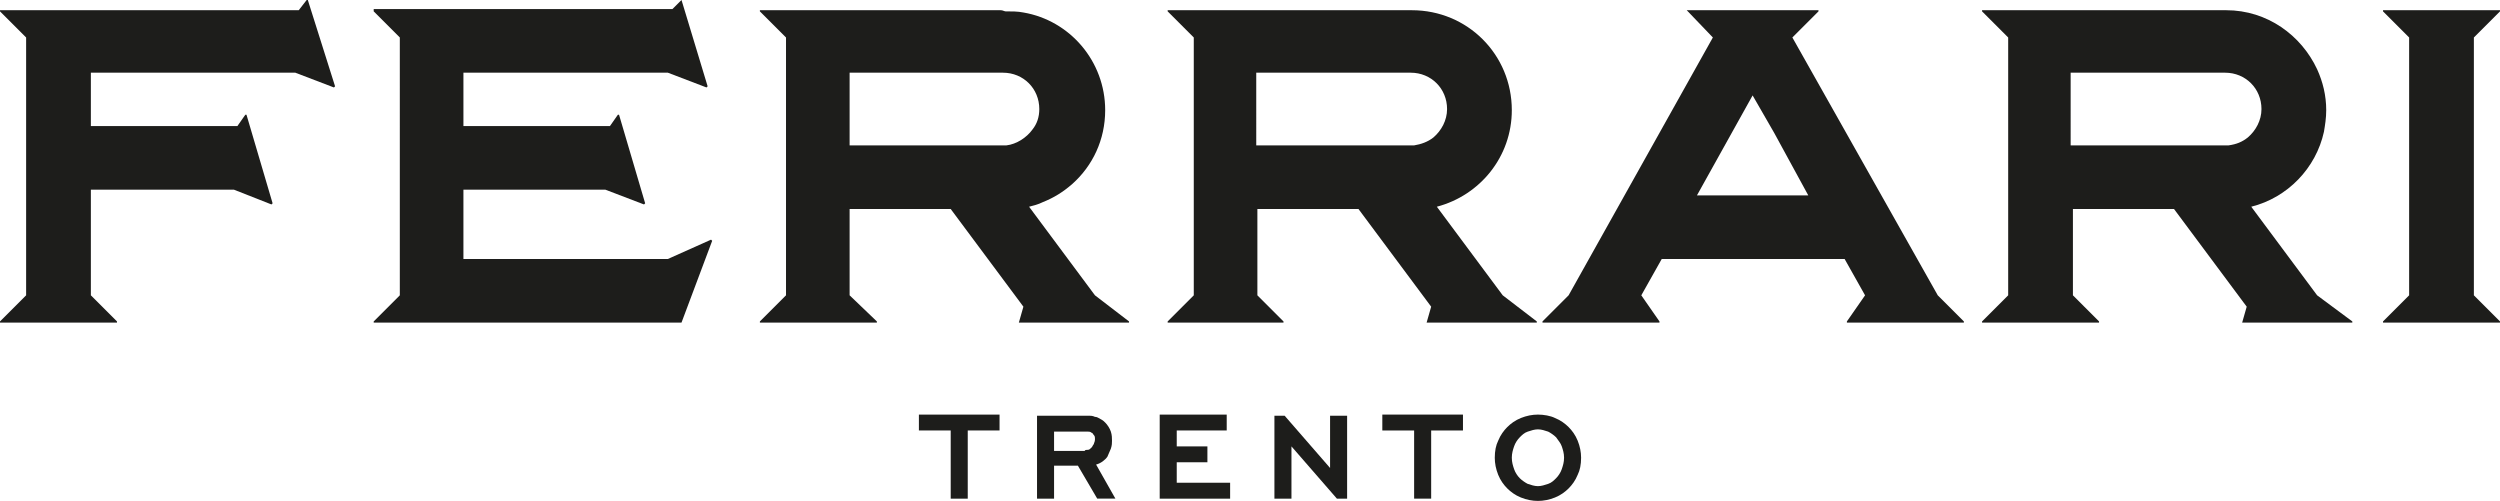
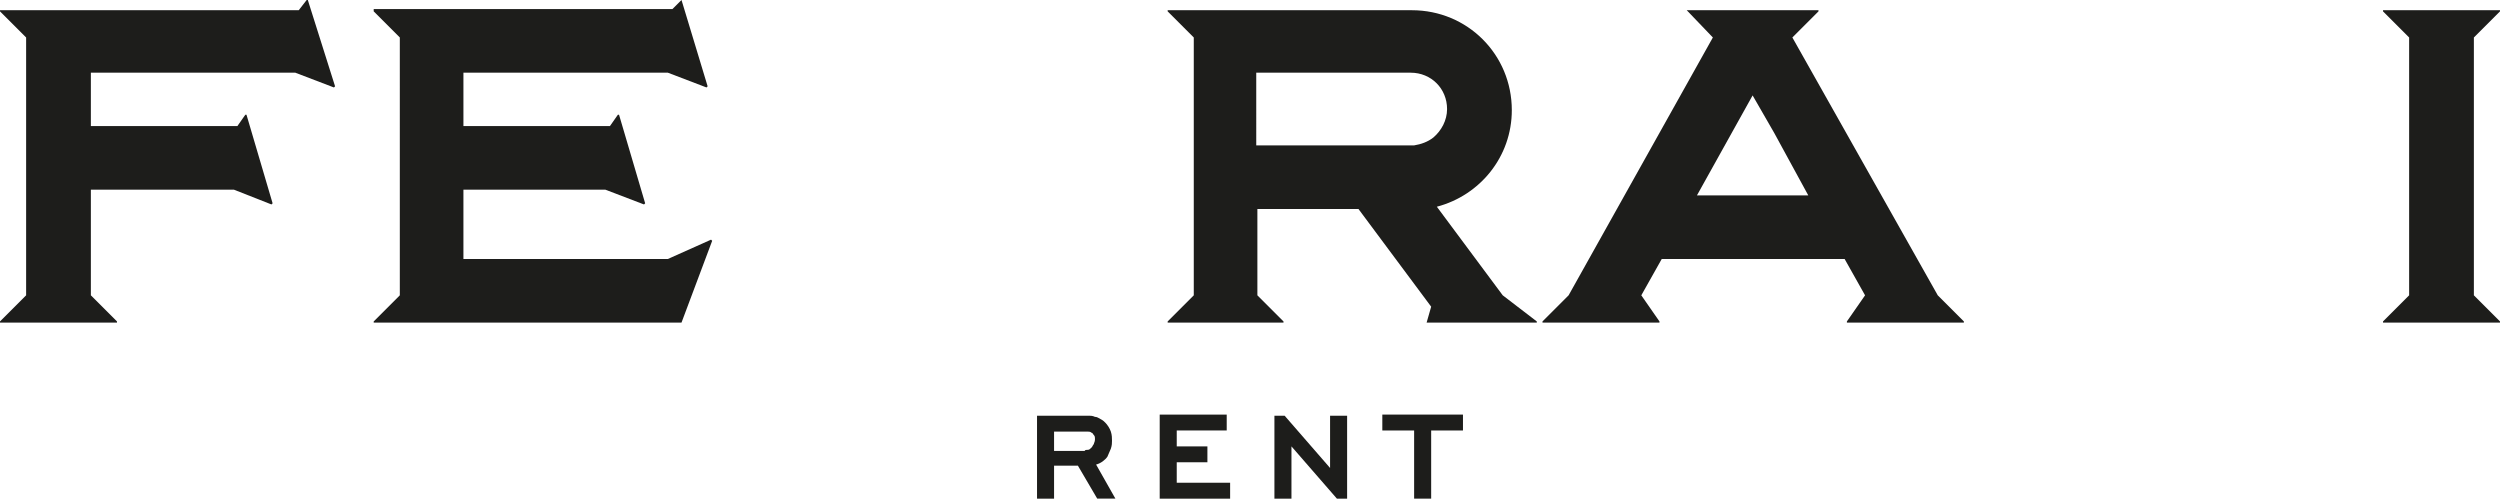
<svg xmlns="http://www.w3.org/2000/svg" version="1.1" id="Layer_1" x="0px" y="0px" viewBox="0 0 220.1 44.1" style="enable-background:new 0 0 220.1 44.1;" xml:space="preserve">
  <style type="text/css"> .st0{fill:#1D1D1B;} </style>
  <g>
    <g>
      <g>
        <path class="st0" d="M156.2,11.7l3,5.5h-9.8l4.9-8.8L156.2,11.7z M148.5,0.9L148.5,0.9l2.3,2.4L138.1,26l-2.3,2.3v0.1h10.3v-0.1 l-1.6-2.3l1.8-3.2h16.1l1.8,3.2l-1.6,2.3v0.1h10.3v-0.1l-2.3-2.3L157.8,3.3l2.3-2.3V0.9H148.5z" />
-         <path class="st0" d="M88.3,6.4c1.8,0,3.2,1.4,3.2,3.2c0,0.7-0.2,1.3-0.6,1.8c-0.5,0.7-1.4,1.3-2.3,1.4H74.8V6.4H88.3L88.3,6.4z M88.1,0.9l-21.2,0V1l2.3,2.3V26l-2.3,2.3v0.1h10.3v-0.1L74.8,26v-7.6h8.9l6.4,8.6l-0.4,1.4h9.7v-0.1l-3-2.3l-5.8-7.8 c0.4-0.1,0.8-0.2,1.2-0.4c1-0.4,1.8-0.9,2.6-1.6c1.8-1.6,2.9-3.9,2.9-6.5c0-4.3-3.1-7.9-7.2-8.6c-0.5-0.1-1-0.1-1.6-0.1 C88.2,0.9,88.2,0.9,88.1,0.9L88.1,0.9z" />
-         <path class="st0" d="M188,6.4h7.9c1.8,0,3.2,1.4,3.2,3.2c0,1-0.5,1.9-1.2,2.5c-0.5,0.4-1,0.6-1.7,0.7h-13.9V6.4H188L188,6.4z M195.8,0.9c0,0-0.1,0-0.1,0l-21.2,0V1l2.3,2.3l0,22.7l-2.3,2.3v0.1h10.3v-0.1l-2.3-2.3v-7.6h8.9l6.4,8.6l-0.4,1.4h9.7v-0.1 l-3.1-2.3l-5.8-7.8c3.2-0.8,5.7-3.4,6.4-6.6c0.1-0.6,0.2-1.2,0.2-1.9c0-1.3-0.3-2.5-0.8-3.6c-1.4-3-4.4-5.2-8-5.2 C195.9,0.9,195.8,0.9,195.8,0.9L195.8,0.9z" />
        <path class="st0" d="M112.8,6.4h11.4c1.8,0,3.2,1.4,3.2,3.2c0,1-0.5,1.9-1.2,2.5c-0.5,0.4-1.1,0.6-1.7,0.7h-13.9V6.4H112.8 L112.8,6.4z M124,0.9l-21.2,0V1l2.3,2.3l0,22.7l-2.3,2.3v0.1H113v-0.1l-2.3-2.3l0-7.6h8.9L126,27l-0.4,1.4h9.7v-0.1l-3-2.3 l-5.8-7.8c3.8-1,6.6-4.4,6.6-8.5c0-4.9-3.9-8.8-8.8-8.8C124.2,0.9,124.1,0.9,124,0.9L124,0.9z" />
        <path class="st0" d="M217.5,0.9h-7.7V1l2.3,2.3V26l-2.3,2.3v0.1h10.3v-0.1l-2.3-2.3V3.3l2.3-2.3l0-0.1H217.5z" />
        <path class="st0" d="M26.3,0.9H0V1l2.3,2.3V26L0,28.3v0.1h10.3v-0.1L8,26v-9.3l12.6,0l3.3,1.3l0.1-0.1l-2.3-7.8l-0.1,0l-0.7,1H8 V6.4l18,0l3.4,1.3l0.1-0.1L27.1,0l-0.1,0L26.3,0.9z" />
        <path class="st0" d="M60,0L60,0l-0.8,0.8H32.9V1l2.3,2.3V26l-2.3,2.3v0.1H60l2.7-7.2l-0.1-0.1l-3.8,1.7h-18v-6.1h12.5l3.4,1.3 l0.1-0.1l-2.3-7.8l-0.1,0l-0.7,1H40.8V6.4l18,0l3.4,1.3l0.1-0.1L60,0z" />
      </g>
    </g>
    <g>
      <g>
        <g>
-           <path class="st0" d="M85.2,43.9h-1.5v-6h-2.8v-1.4H88v1.4h-2.8V43.9z" />
-         </g>
+           </g>
        <g>
          <path class="st0" d="M94.9,41h-2.1v2.9h-1.5v-7.3h4.2c0.1,0,0.3,0,0.4,0c0.1,0,0.3,0,0.5,0.1c0.2,0,0.3,0.1,0.5,0.2 c0.2,0.1,0.3,0.2,0.4,0.3c0.2,0.2,0.4,0.5,0.5,0.8c0.1,0.3,0.1,0.6,0.1,0.8c0,0.2,0,0.4-0.1,0.7c-0.1,0.2-0.2,0.5-0.3,0.7 c-0.2,0.3-0.6,0.6-1,0.7l1.7,3h-1.6L94.9,41z M95.8,39.6c0.1,0,0.2-0.1,0.3-0.2c0.1-0.1,0.1-0.2,0.2-0.3c0-0.1,0.1-0.2,0.1-0.4 c0-0.2,0-0.3-0.1-0.4c-0.1-0.1-0.1-0.2-0.2-0.2c-0.1-0.1-0.2-0.1-0.4-0.1c-0.1,0-0.3,0-0.4,0h-2.5v1.7h2.7 C95.5,39.6,95.7,39.6,95.8,39.6z" />
        </g>
        <g>
          <path class="st0" d="M102.1,36.5h5.9v1.4h-4.4v1.4h2.7v1.4h-2.7v1.8h4.7v1.4h-6.2V36.5z" />
        </g>
        <g>
          <path class="st0" d="M113.7,39.3v4.6h-1.5v-7.3h0.9l4,4.6v-4.6h1.5v7.3h-0.9L113.7,39.3z" />
        </g>
        <g>
          <path class="st0" d="M126,43.9h-1.5v-6h-2.8v-1.4h7.1v1.4H126V43.9z" />
        </g>
        <g>
-           <path class="st0" d="M135.4,44.1c-0.5,0-1-0.1-1.5-0.3c-0.5-0.2-0.9-0.5-1.2-0.8c-0.3-0.3-0.6-0.7-0.8-1.2 c-0.2-0.5-0.3-1-0.3-1.5c0-0.6,0.1-1.1,0.3-1.5c0.2-0.5,0.5-0.9,0.8-1.2c0.3-0.3,0.7-0.6,1.2-0.8c0.5-0.2,1-0.3,1.5-0.3 c0.5,0,1.1,0.1,1.5,0.3c0.5,0.2,0.9,0.5,1.2,0.8c0.3,0.3,0.6,0.7,0.8,1.2c0.2,0.5,0.3,1,0.3,1.5c0,0.6-0.1,1.1-0.3,1.5 c-0.2,0.5-0.5,0.9-0.8,1.2c-0.3,0.3-0.7,0.6-1.2,0.8C136.4,44,135.9,44.1,135.4,44.1z M135.4,37.8c-0.3,0-0.6,0.1-0.9,0.2 c-0.3,0.1-0.5,0.3-0.7,0.5c-0.2,0.2-0.4,0.5-0.5,0.8c-0.1,0.3-0.2,0.6-0.2,1s0.1,0.7,0.2,1c0.1,0.3,0.3,0.6,0.5,0.8 c0.2,0.2,0.5,0.4,0.7,0.5c0.3,0.1,0.6,0.2,0.9,0.2c0.3,0,0.6-0.1,0.9-0.2c0.3-0.1,0.5-0.3,0.7-0.5c0.2-0.2,0.4-0.5,0.5-0.8 c0.1-0.3,0.2-0.6,0.2-1s-0.1-0.7-0.2-1c-0.1-0.3-0.3-0.5-0.5-0.8c-0.2-0.2-0.5-0.4-0.7-0.5C136,37.9,135.7,37.8,135.4,37.8z" />
-         </g>
+           </g>
      </g>
    </g>
  </g>
</svg>